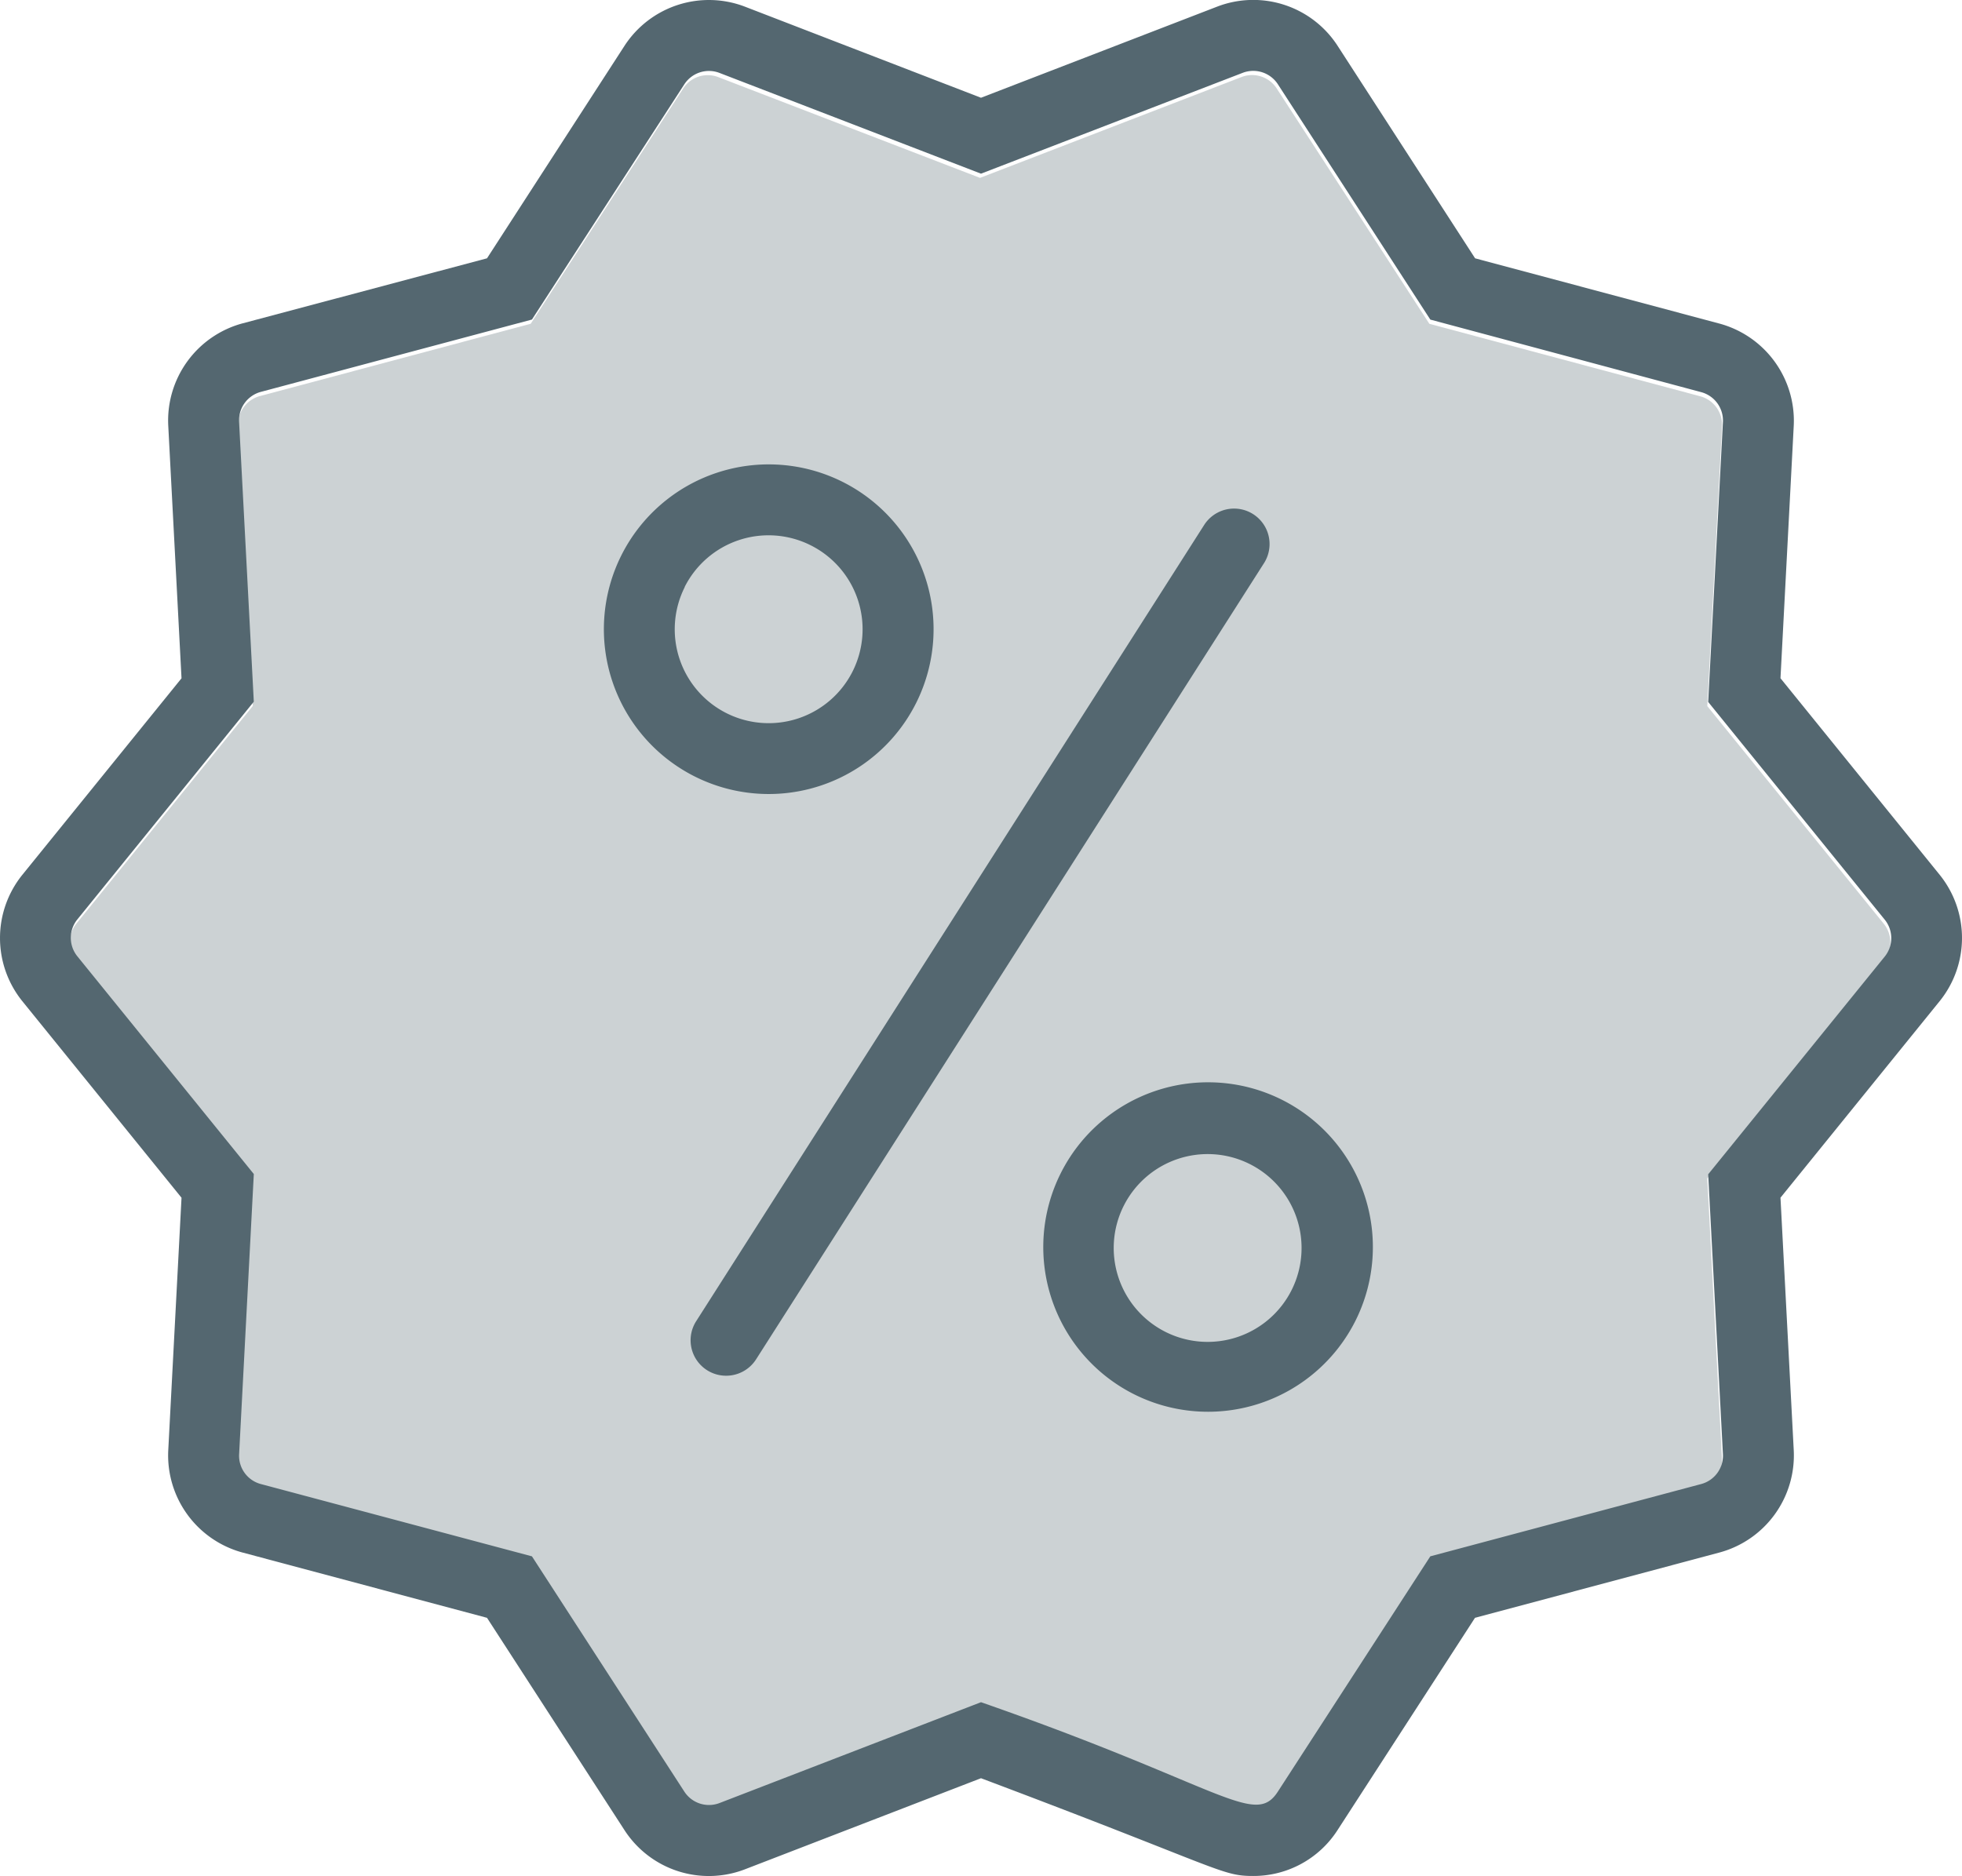
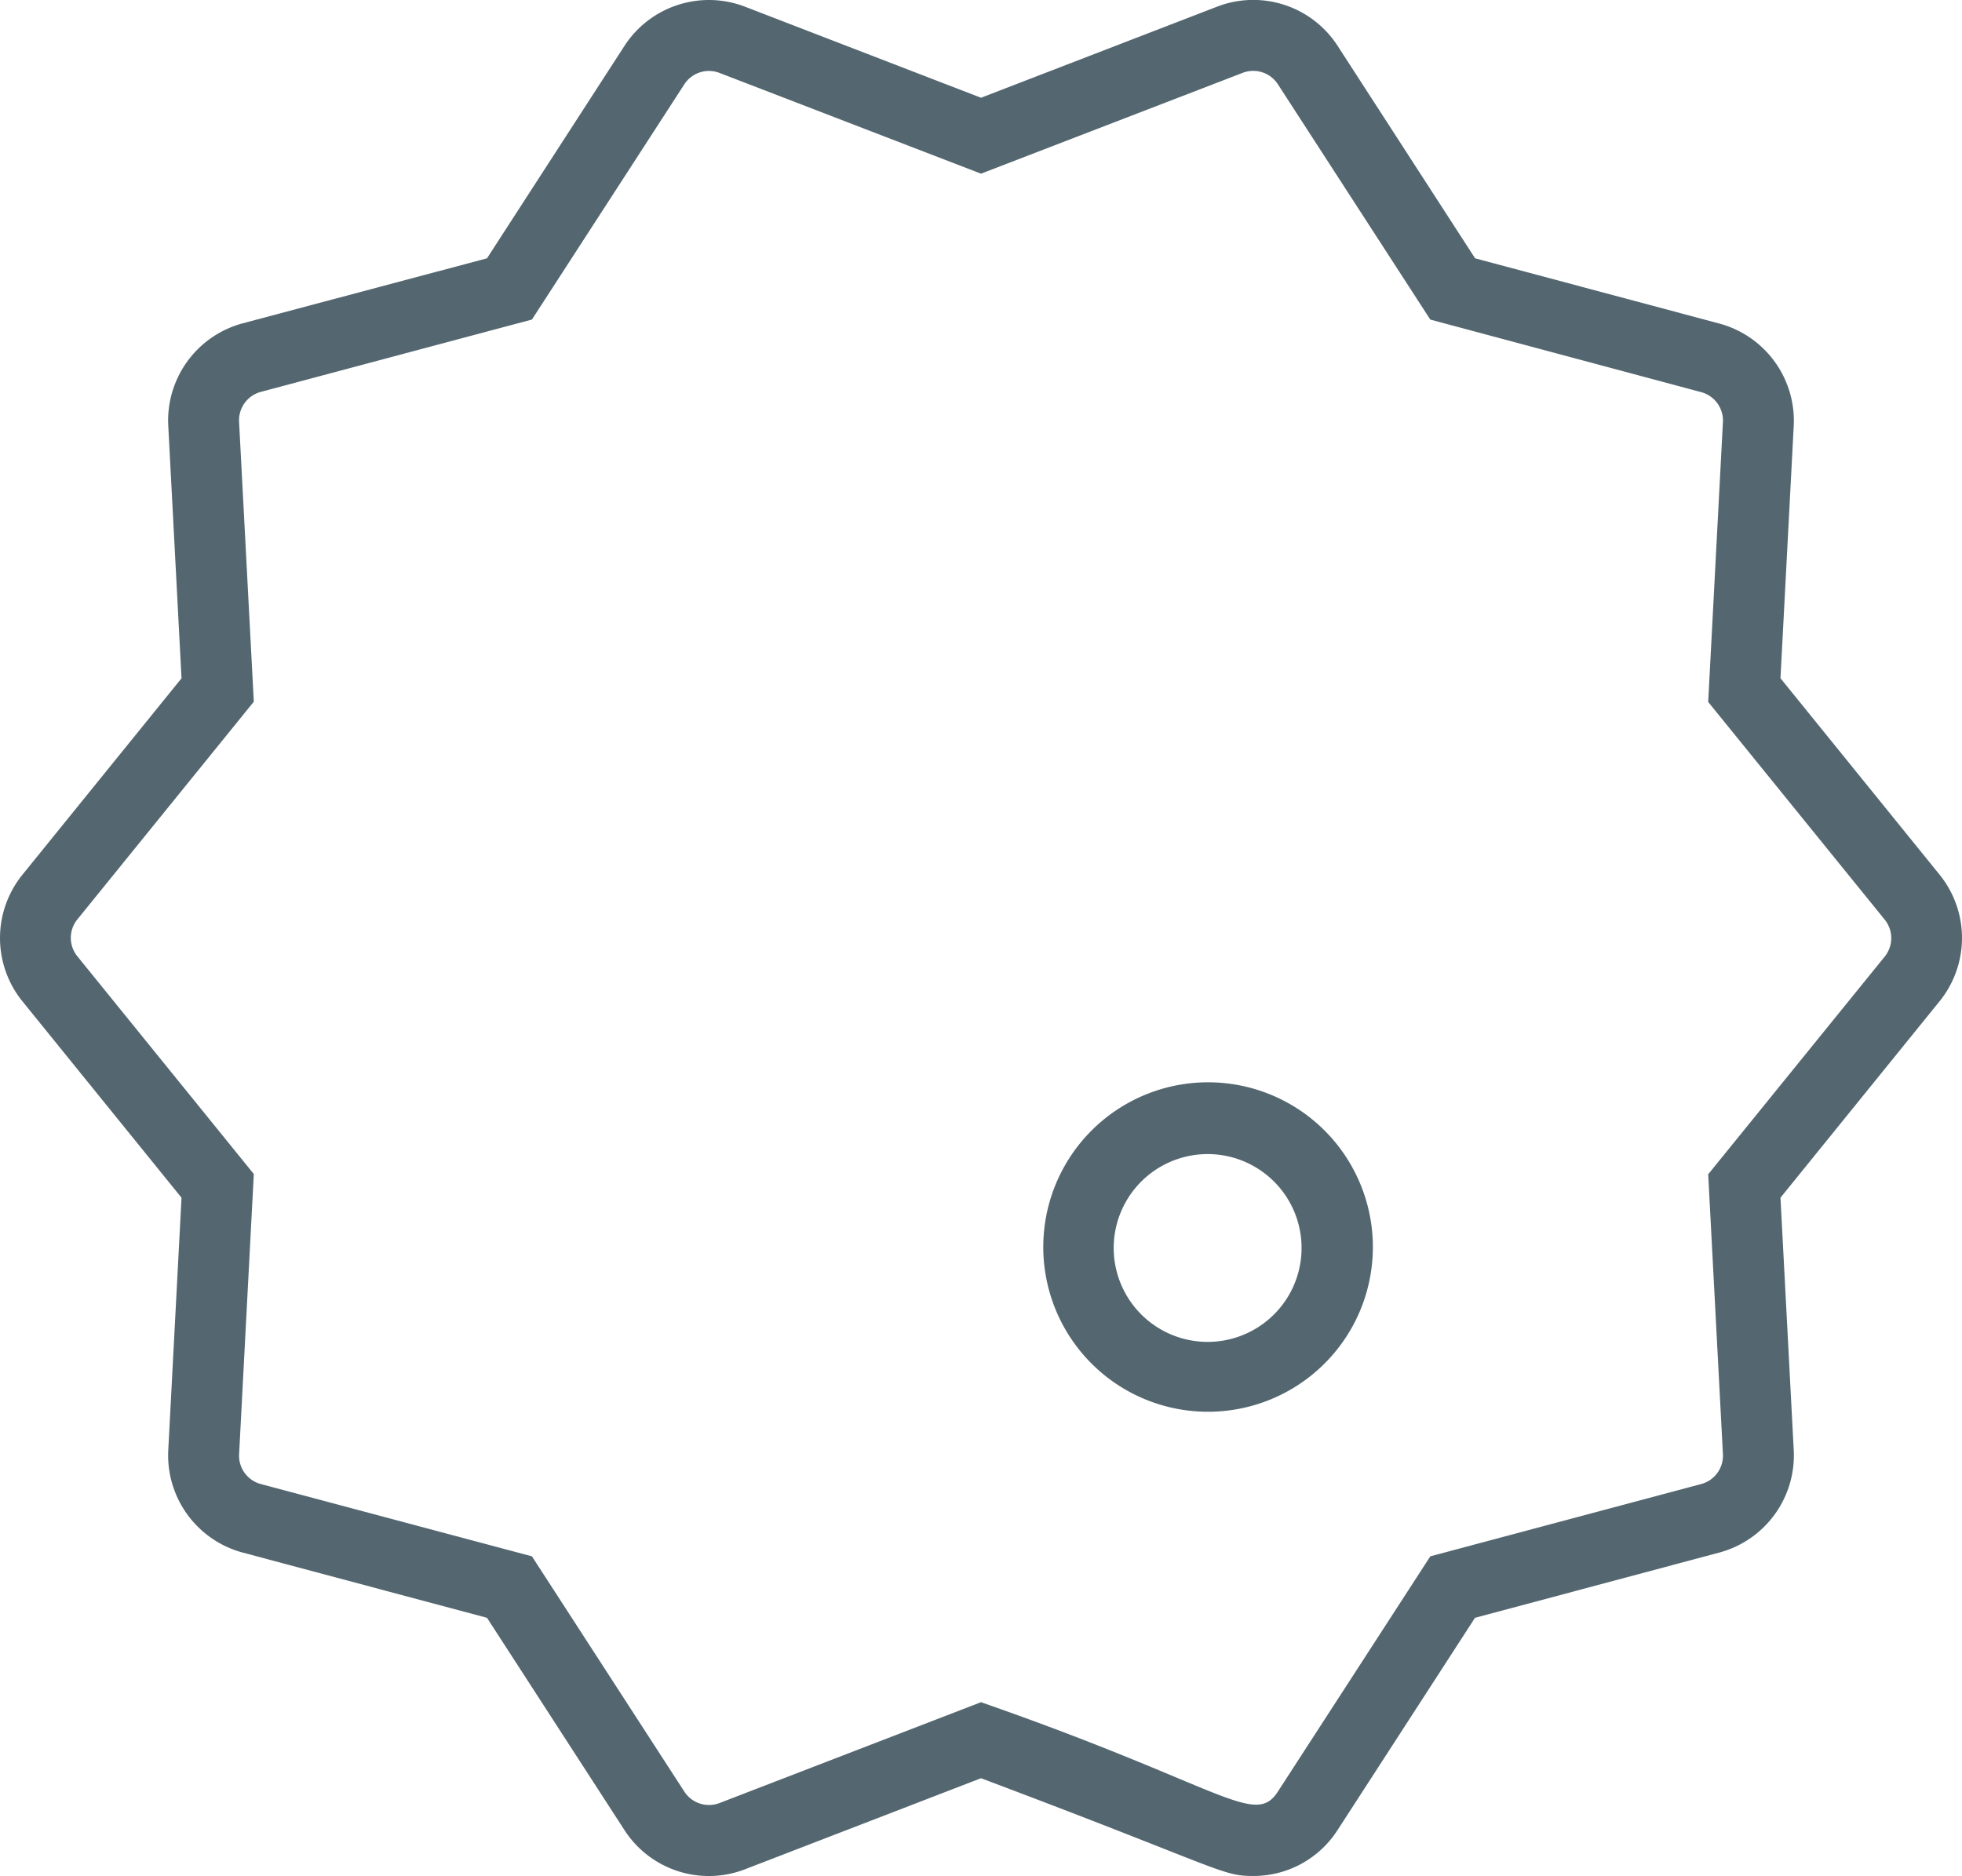
<svg xmlns="http://www.w3.org/2000/svg" viewBox="0 0 387.28 370.39">
  <defs>
    <style>.cls-1,.cls-2{fill:#546770;}.cls-2{opacity:0.3;}</style>
  </defs>
  <g id="Слой_2" data-name="Слой 2">
    <g id="Layer_1" data-name="Layer 1">
-       <path class="cls-1" d="M143.32,271.62a7,7,0,0,1-5.9-10.77l100.27-157.2a7,7,0,0,1,11.81,7.54L149.24,268.39A7,7,0,0,1,143.32,271.62Z" />
-       <path class="cls-1" d="M137.16,153.32a32.54,32.54,0,1,1,43.68-14.53,32.54,32.54,0,0,1-43.68,14.53Zm-2-37.4A18.54,18.54,0,1,0,160,107.65a18.54,18.54,0,0,0-24.87,8.27h0Z" />
      <path class="cls-1" d="M223.89,275.3a32.53,32.53,0,1,1,43.66-14.52h0A32.56,32.56,0,0,1,223.89,275.3Zm-2-37.38a18.54,18.54,0,1,0,24.6-8.19A18.54,18.54,0,0,0,221.89,237.92Z" />
      <path class="cls-1" d="M247.38,370.39c-6.4,0-6.08-1.37-53.74-19.3l-46.64,18a19.83,19.83,0,0,1-23.7-7.7L96.13,319.42l-48.29-12.9a19.88,19.88,0,0,1-14.63-20.13l2.62-49.91L4.38,197.64a19.86,19.86,0,0,1,0-24.88l31.45-38.84L33.21,84A19.87,19.87,0,0,1,47.85,63.85L96.13,51,123.3,9A19.87,19.87,0,0,1,147,1.3l46.64,18,46.64-18A19.83,19.83,0,0,1,264,9l27.17,42,48.28,12.9A19.88,19.88,0,0,1,354.07,84l-2.62,49.91,31.45,38.84a19.86,19.86,0,0,1,0,24.88l-31.45,38.84,2.62,49.91a19.87,19.87,0,0,1-14.64,20.14l-48.28,12.9L264,361.36A19.7,19.7,0,0,1,247.38,370.39Zm-53.74-34.31c47.64,16.6,54,24.74,58.58,17.68l30.11-46.48L335.82,293a5.79,5.79,0,0,0,4.27-5.87l-2.91-55.28,34.86-43a5.8,5.8,0,0,0,0-7.26l-34.86-43,2.91-55.28a5.8,5.8,0,0,0-4.27-5.88L282.33,63.1l-30.1-46.48a5.8,5.8,0,0,0-6.91-2.25L193.64,34.29,142,14.39a5.79,5.79,0,0,0-6.91,2.24L105,63.09,51.46,77.38a5.81,5.81,0,0,0-4.27,5.88l2.91,55.28-34.84,43a5.78,5.78,0,0,0,0,7.26l34.84,43-2.9,55.28A5.78,5.78,0,0,0,51.46,293L105,307.28l30.1,46.48A5.8,5.8,0,0,0,142,356Z" />
-       <path class="cls-2" d="M193.45,336.91c47.64,16.6,54,24.74,58.58,17.68l30.11-46.48,53.49-14.29A5.78,5.78,0,0,0,339.9,288L337,232.67l34.86-43a5.8,5.8,0,0,0,0-7.26l-34.86-43,2.91-55.28a5.8,5.8,0,0,0-4.27-5.88L282.14,63.93,252,17.45a5.79,5.79,0,0,0-6.91-2.25L193.45,35.12l-51.68-19.9a5.79,5.79,0,0,0-6.91,2.24l-30.1,46.46L51.27,78.21A5.81,5.81,0,0,0,47,84.09l2.91,55.28-34.84,43a5.78,5.78,0,0,0,0,7.26l34.84,43L47,288a5.78,5.78,0,0,0,4.26,5.87l53.49,14.29,30.1,46.48a5.81,5.81,0,0,0,6.91,2.24Z" />
    </g>
  </g>
</svg>